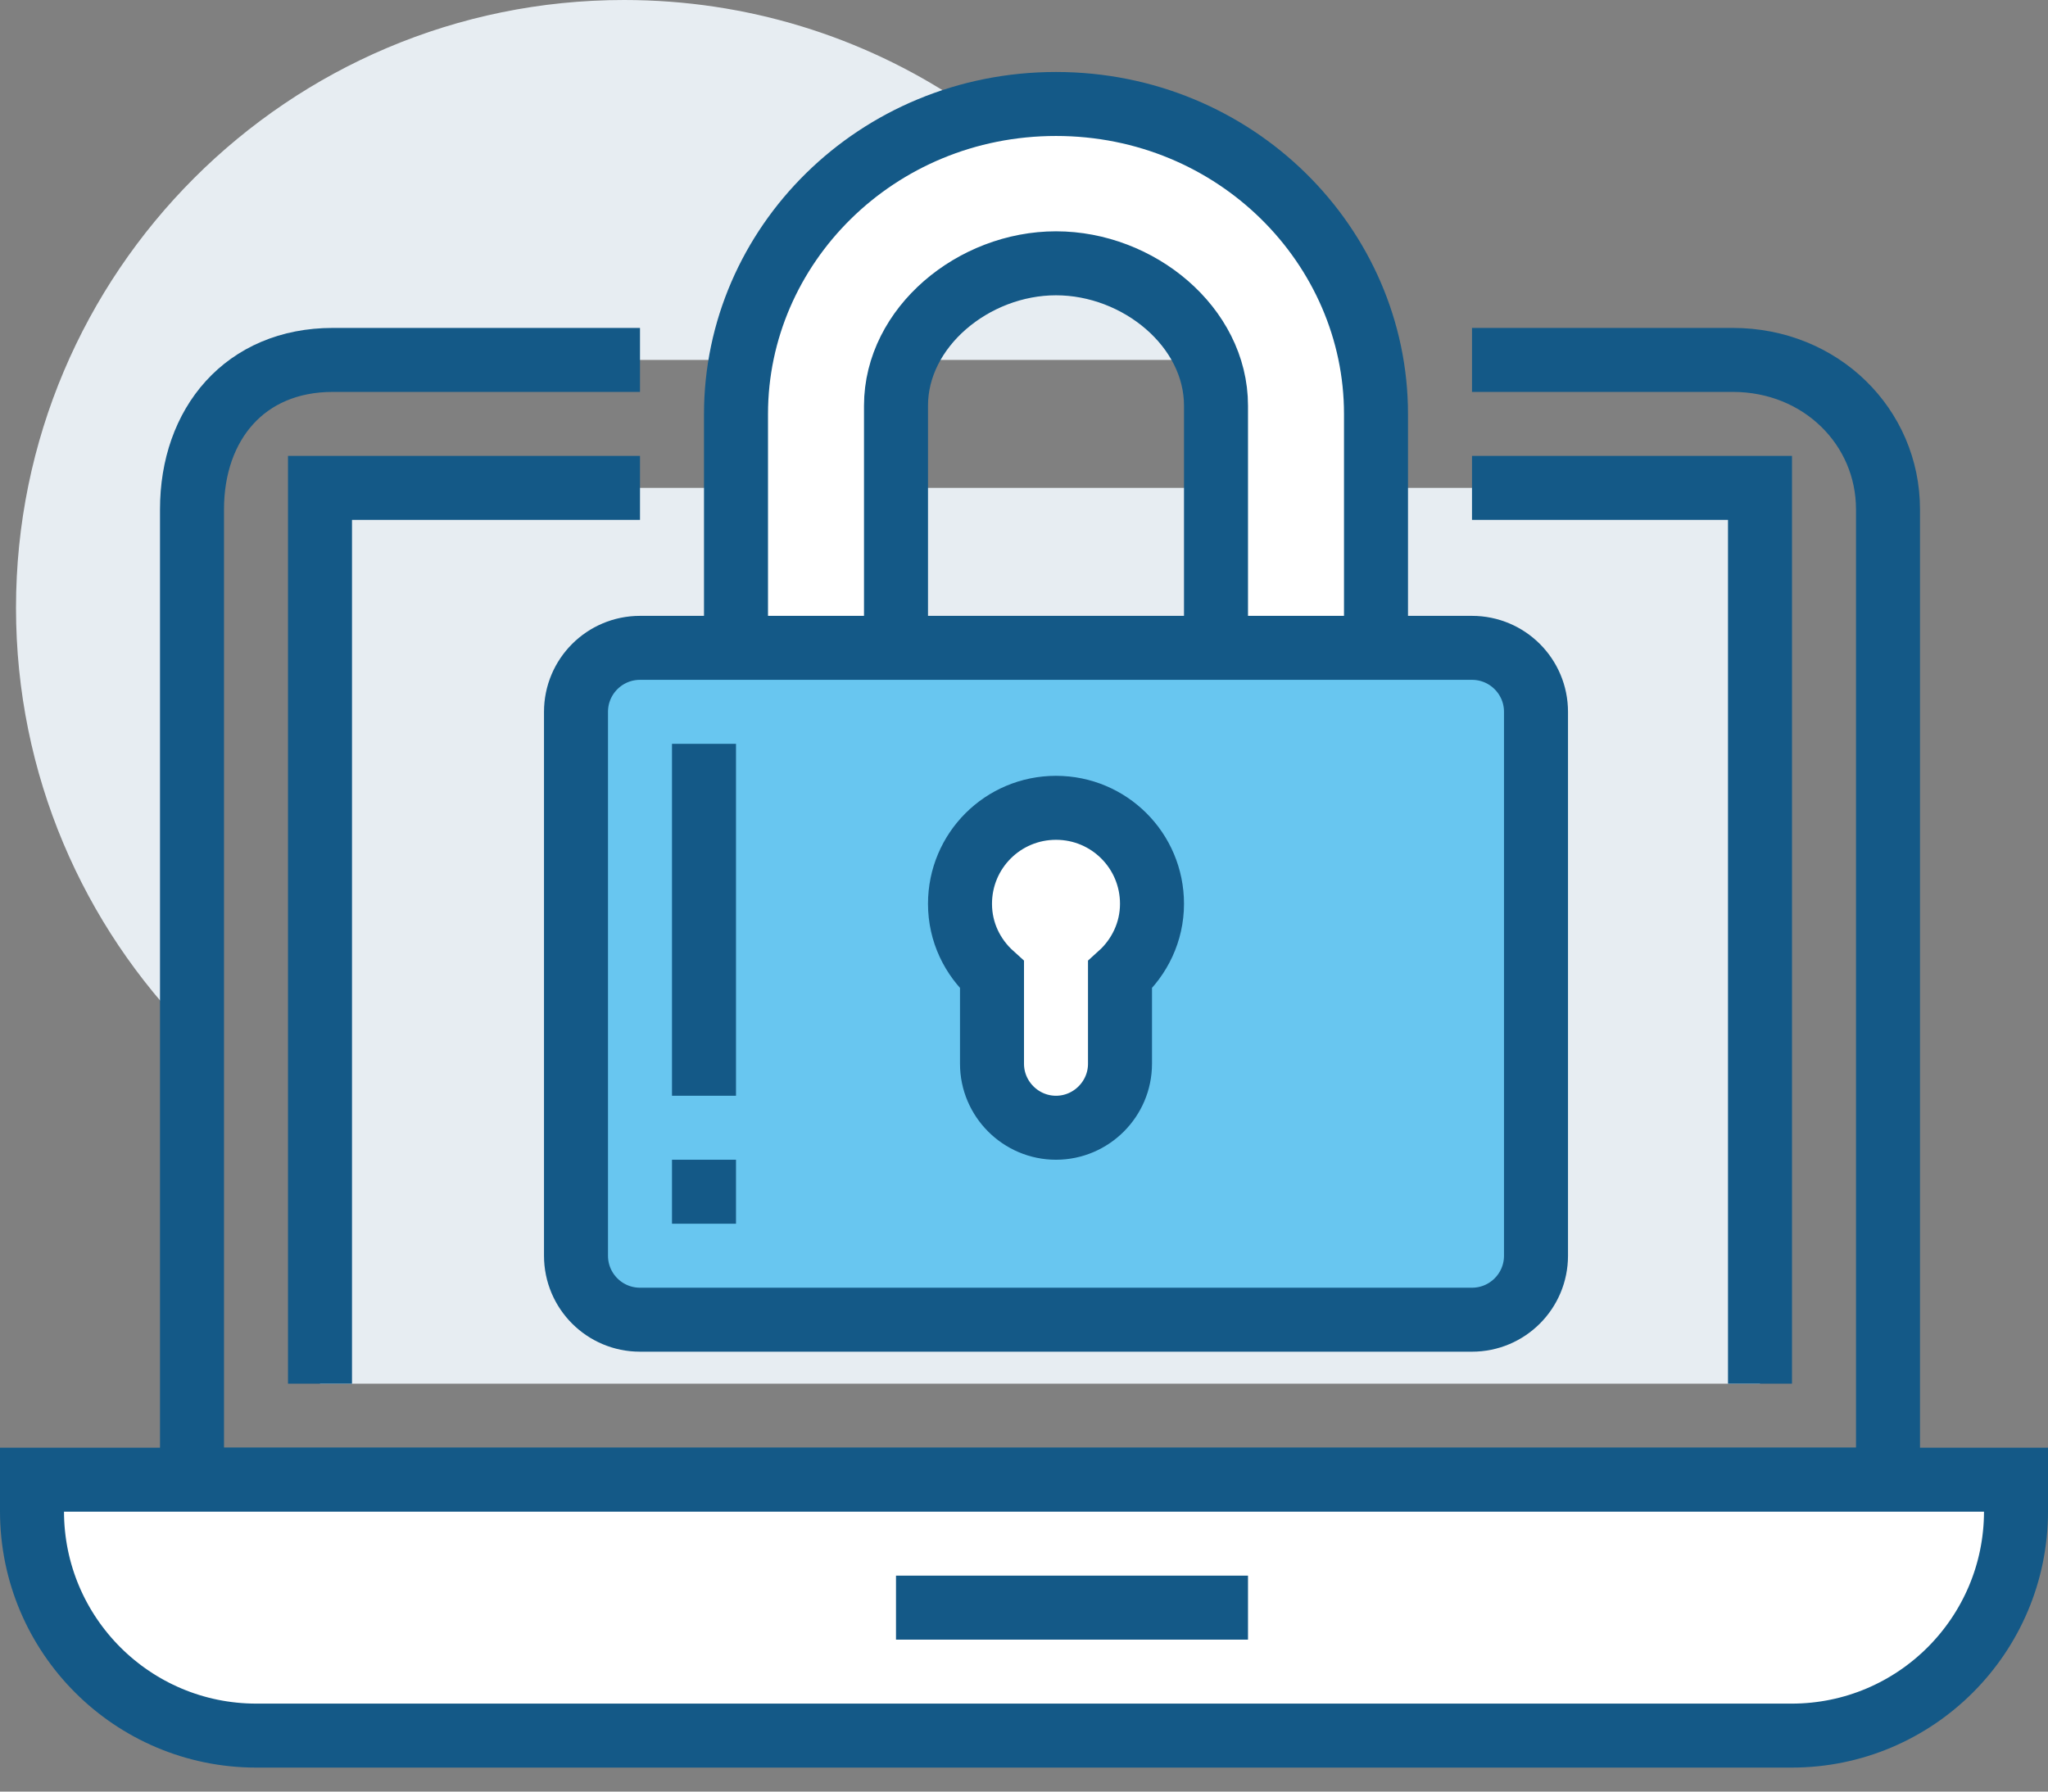
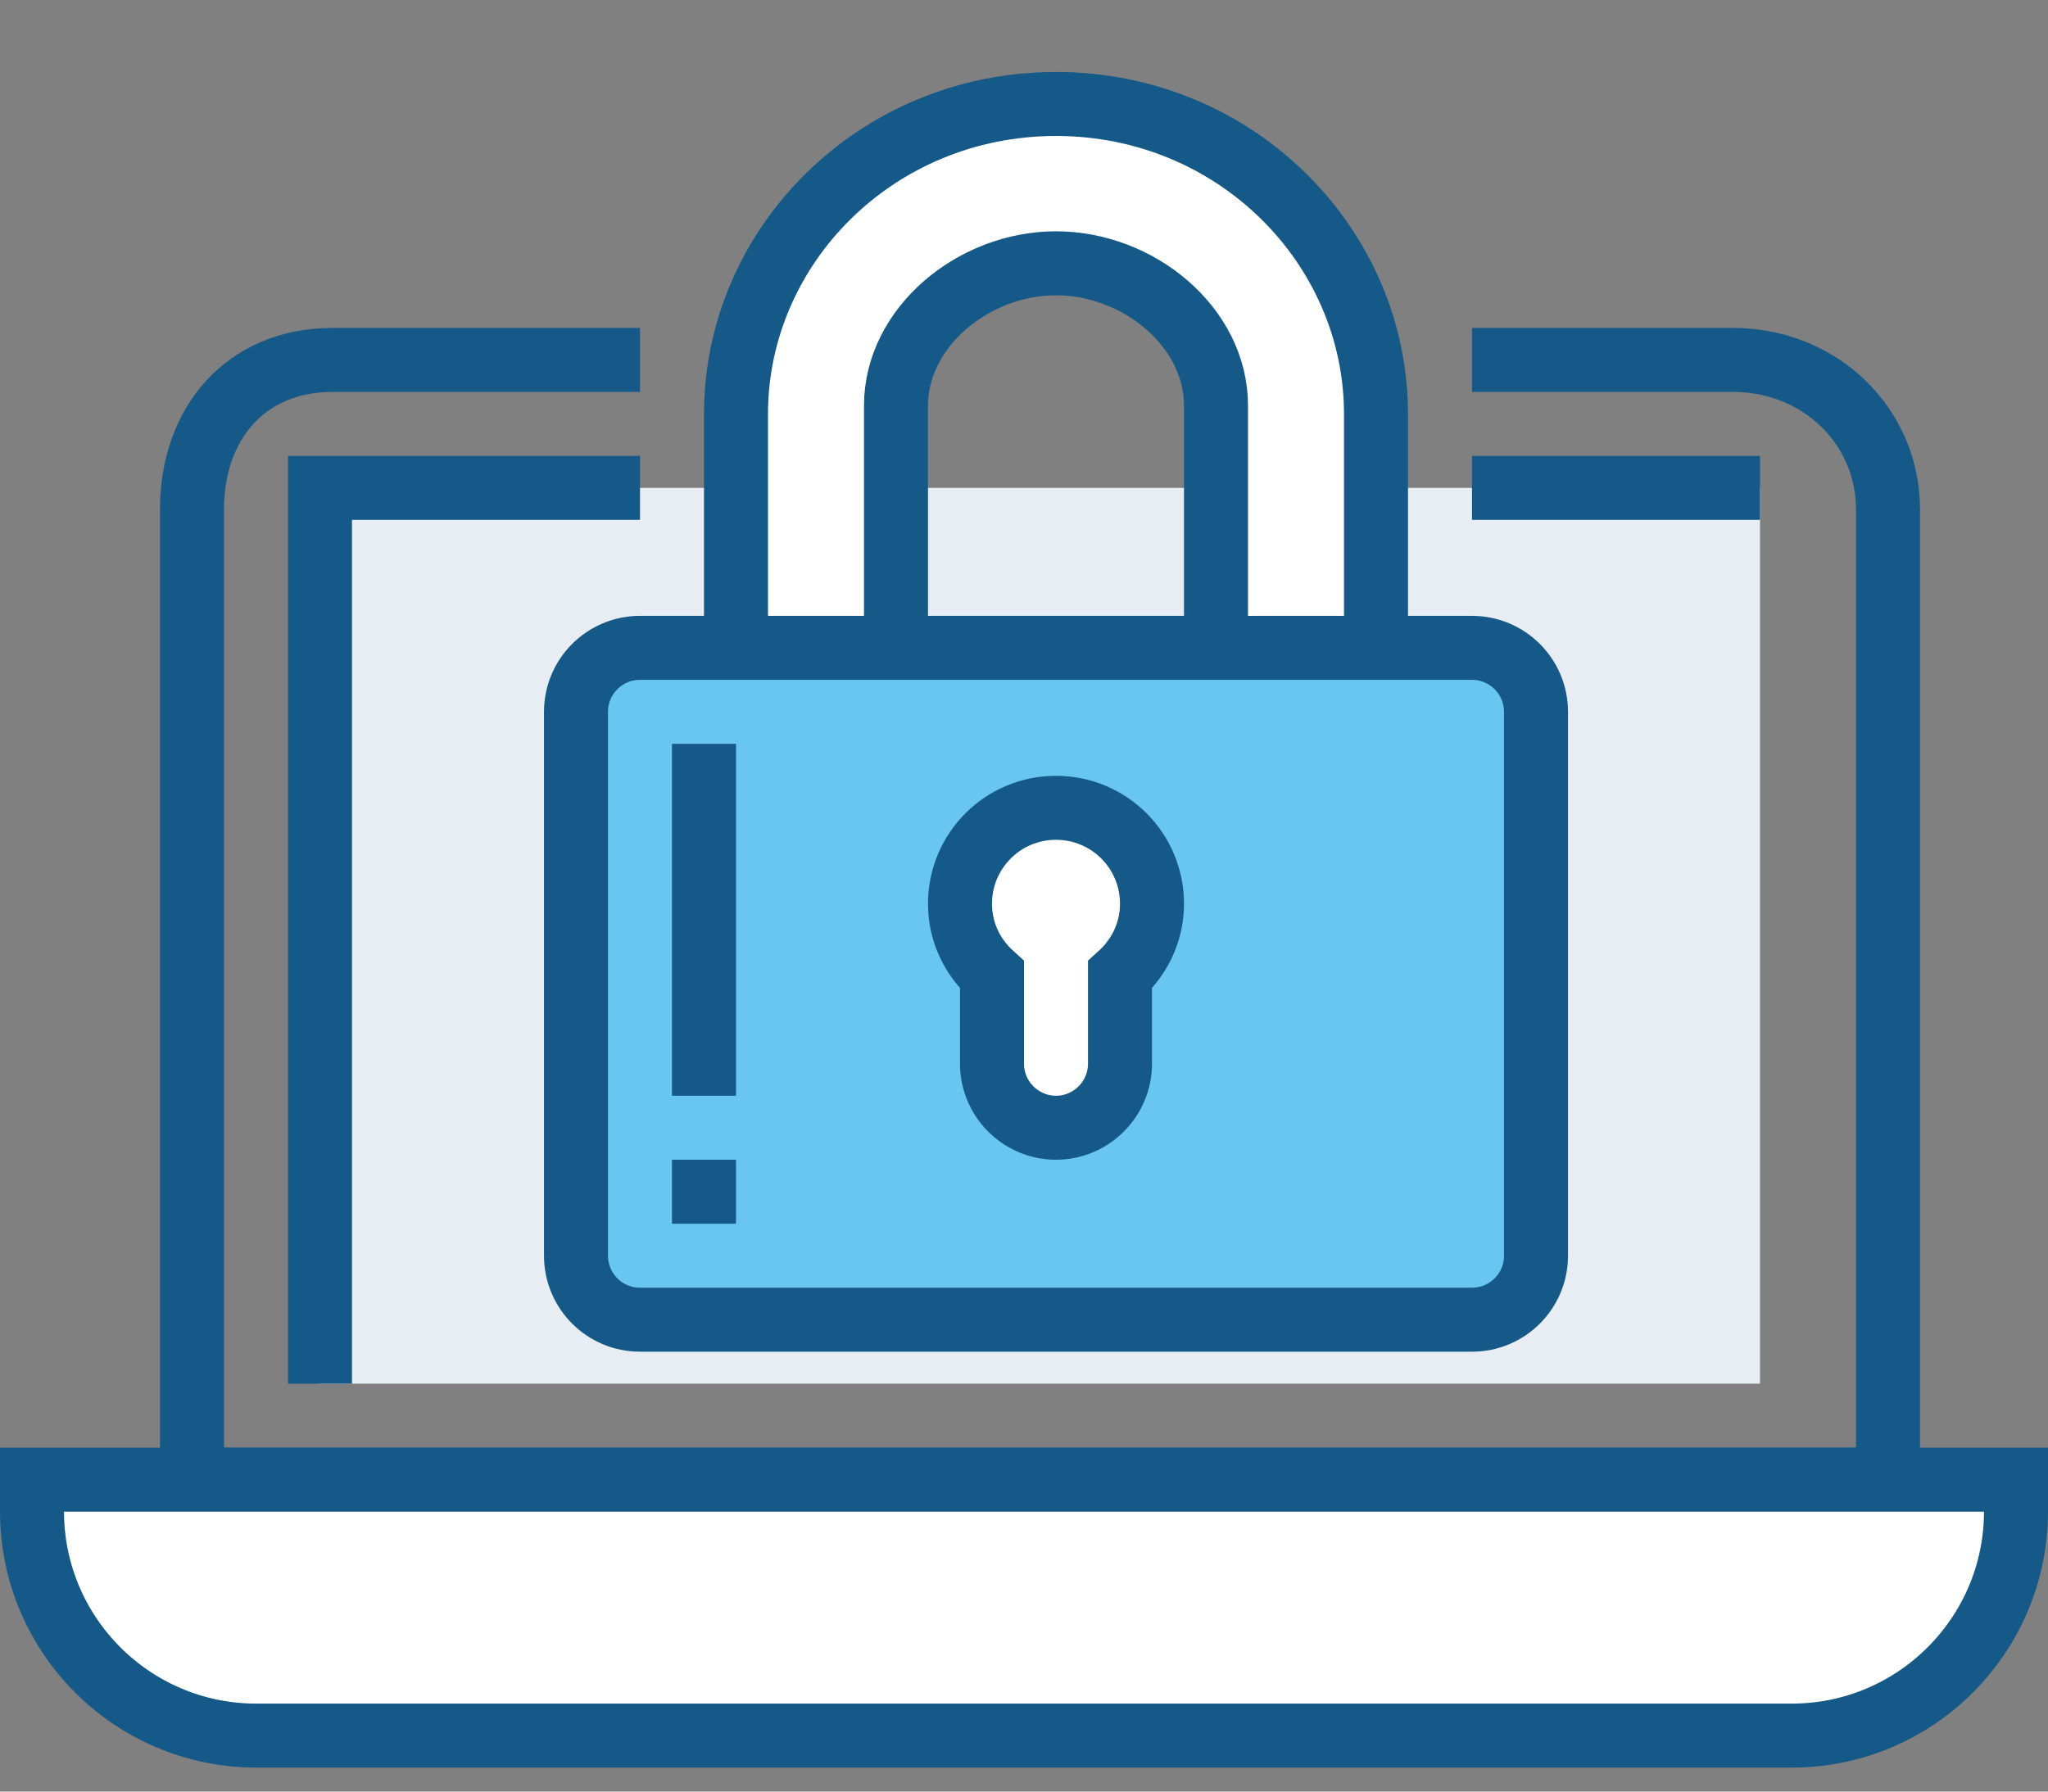
<svg xmlns="http://www.w3.org/2000/svg" width="64" height="56" viewBox="0 0 64 56" fill="none">
  <rect x="0" y="0" width="64" height="56" fill="#808080" stroke="none" />
  <g clip-path="url(#clip0_1147_3692)">
-     <path d="M19.5 0C9.01 0 0.5 8.51 0.5 19C0.5 24.21 2.6 28.93 6 32.36V15.92C6 13.25 7.66 11.25 10.4 11.25H36.83C33.87 4.62 27.23 0 19.5 0Z" fill="#E7EDF2" />
    <path d="M46 11.25H54.15C56.9 11.25 59 13.34 59 15.92V46.25H6V15.92C6 13.25 7.66 11.25 10.4 11.25H20" stroke="#145987" stroke-width="2" stroke-miterlimit="10" />
    <path d="M1 46.25H63V47.24C63 51.11 59.86 54.25 55.99 54.25H8.01C4.14 54.25 1 51.11 1 47.24V46.25Z" fill="white" stroke="#145987" stroke-width="2" stroke-miterlimit="10" />
-     <path d="M28 50.25H39" stroke="#145987" stroke-width="2" stroke-miterlimit="10" />
    <path d="M55 15.25H10V43.25H55V15.25Z" fill="#E7EDF2" />
-     <path d="M46 15.25H55V43.25" stroke="#145987" stroke-width="2" stroke-miterlimit="10" />
+     <path d="M46 15.25H55" stroke="#145987" stroke-width="2" stroke-miterlimit="10" />
    <path d="M10 43.25V15.25H20" stroke="#145987" stroke-width="2" stroke-miterlimit="10" />
    <path d="M28 23.25V12.68C28 10.23 30.42 8.23 33 8.23C35.58 8.23 38 10.22 38 12.68V23.25H43V12.94C43 7.7 38.62 3.25 33 3.25C27.38 3.25 23 7.69 23 12.94V23.25H28Z" fill="white" stroke="#145987" stroke-width="2" stroke-miterlimit="10" />
    <path d="M46 20.25H20C18.895 20.25 18 21.145 18 22.25V39.25C18 40.355 18.895 41.25 20 41.25H46C47.105 41.25 48 40.355 48 39.25V22.25C48 21.145 47.105 20.25 46 20.25Z" fill="#68C6F0" stroke="#145987" stroke-width="2" stroke-miterlimit="10" />
    <path d="M22 36.25V38.25" stroke="#145987" stroke-width="2" stroke-miterlimit="10" />
    <path d="M22 23.25V34.25" stroke="#145987" stroke-width="2" stroke-miterlimit="10" />
    <path d="M33 25.25C31.34 25.25 30 26.59 30 28.25C30 29.14 30.39 29.92 31 30.47V33.25C31 34.35 31.9 35.25 33 35.25C34.1 35.25 35 34.35 35 33.25V30.47C35.61 29.92 36 29.13 36 28.25C36 26.59 34.66 25.25 33 25.25Z" fill="white" stroke="#145987" stroke-width="2" stroke-miterlimit="10" />
  </g>
  <defs>
    <clipPath id="clip0_1147_3692">
      <rect width="64" height="55.25" fill="white" />
    </clipPath>
  </defs>
</svg>